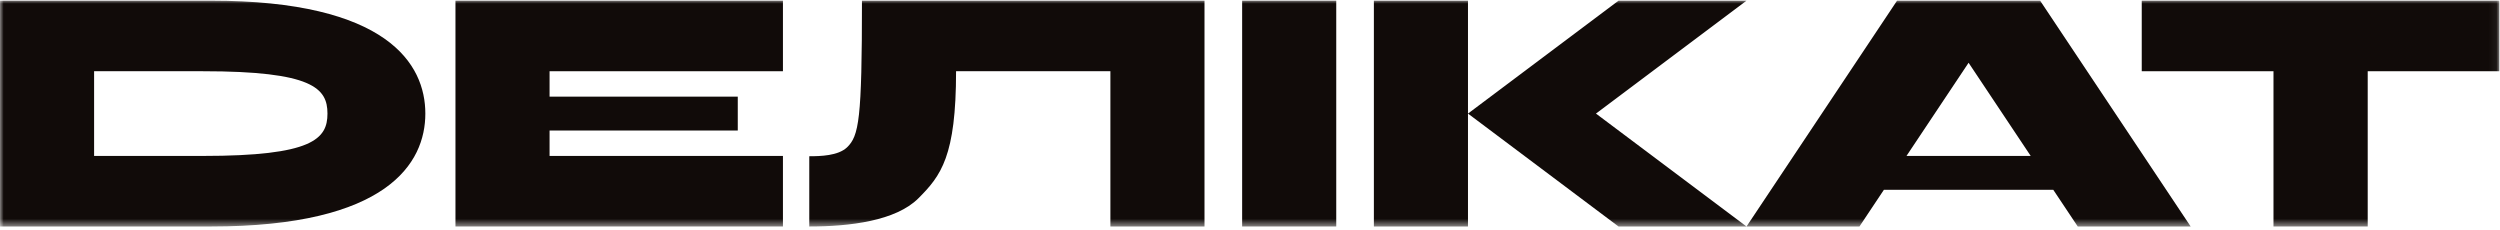
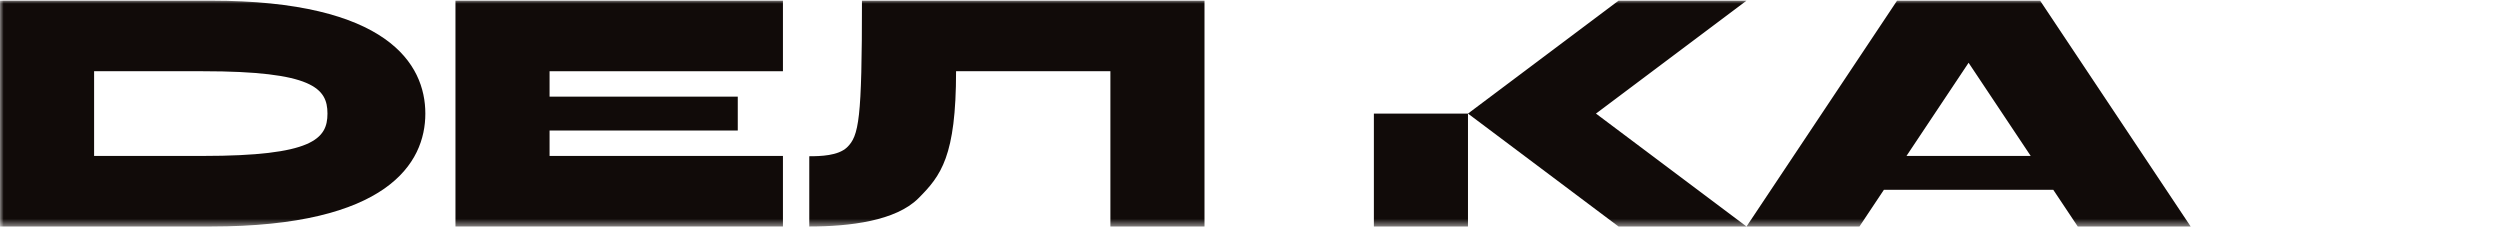
<svg xmlns="http://www.w3.org/2000/svg" viewBox="0 0 337 31" fill="none">
  <mask id="mask0_1680_7102" style="mask-type:luminance" maskUnits="userSpaceOnUse" x="0" y="0" width="337" height="31">
    <path d="M336.945 0H0V30.533H336.945V0Z" fill="white" />
  </mask>
  <g mask="url(#mask0_1680_7102)">
-     <path d="M197.884 30.534V15.311L218.18 30.534H235.431L215.135 15.311L235.431 0.088H218.18L197.884 15.311V0.088H185.199V30.534H197.884Z" fill="#110B09" />
-     <path d="M180.126 0.088H167.441V30.534H180.126V0.088Z" fill="#110B09" />
+     <path d="M197.884 30.534V15.311L218.18 30.534H235.431L215.135 15.311L235.431 0.088H218.18L197.884 15.311H185.199V30.534H197.884Z" fill="#110B09" />
    <path d="M61.397 0.088V30.534H105.54V21.02H74.081V17.594H99.451V13.027H74.081V9.602H105.54V0.088H61.397Z" fill="#110B09" />
    <path d="M0 30.534H28.414C52.261 30.534 57.336 21.971 57.336 15.311C57.336 8.651 52.261 0.088 28.414 0.088H0V30.534ZM12.685 9.602H27.35C42.114 9.602 44.143 11.886 44.143 15.311C44.143 18.736 42.114 21.02 27.35 21.02H12.685V9.602Z" fill="#110B09" />
    <path d="M149.681 30.534H162.366V0.088H116.193C116.193 16.13 115.793 18.323 114.164 19.878C112.96 20.999 110.612 21.061 109.09 21.061V30.534C114.559 30.534 120.76 29.773 123.804 26.728C126.849 23.683 128.878 21.061 128.878 9.602H149.681V30.534Z" fill="#110B09" />
-     <path d="M306.466 30.534H319.167V9.602H336.908V0.088H288.707V9.602H306.466V30.534Z" fill="#110B09" />
    <path fill-rule="evenodd" clip-rule="evenodd" d="M276.784 25.588L280.082 30.534H295.303L275.007 0.088H255.725L235.43 30.534H250.653L253.948 25.588H276.784ZM273.74 21.021L265.366 8.461L256.994 21.021H273.74Z" fill="#110B09" />
  </g>
</svg>